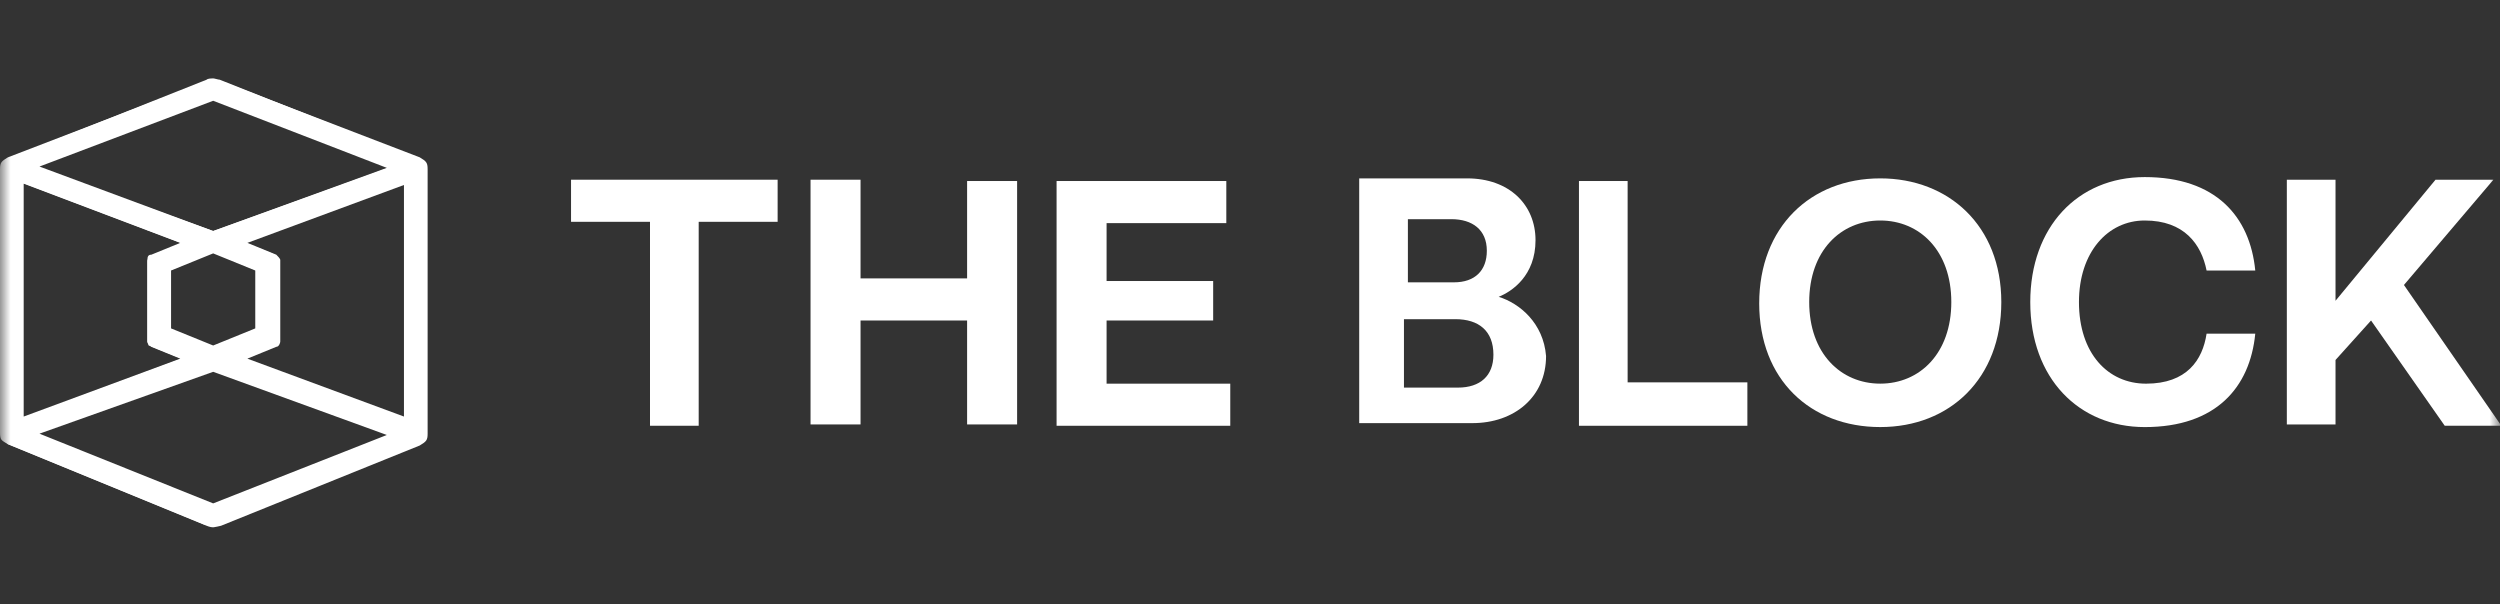
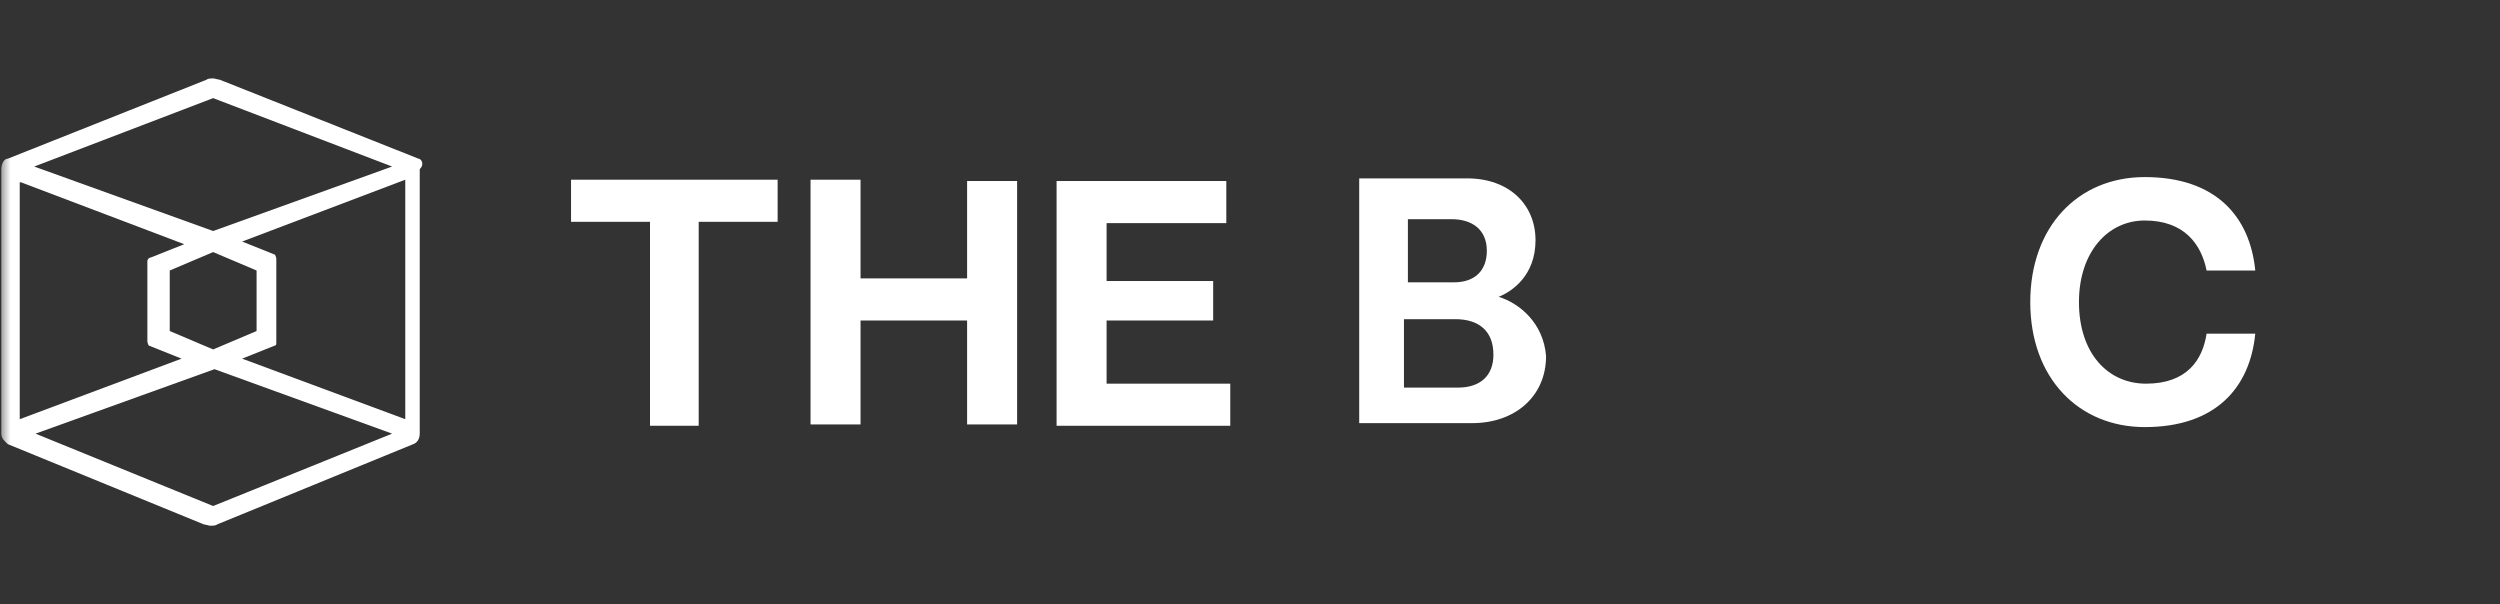
<svg xmlns="http://www.w3.org/2000/svg" width="120" height="29" viewBox="0 0 120 29" fill="none">
  <rect x="0" y="0" width="120" height="29" fill="#333333" stroke="none" />
  <mask id="mask0_3868_28450" style="mask-type:luminance" maskUnits="userSpaceOnUse" x="0" y="2" width="120" height="25">
    <path d="M120 2.5H0V26.5H120V2.5Z" fill="white" />
  </mask>
  <g mask="url(#mask0_3868_28450)">
    <path d="M27.41 10.647H31.2V20.436H33.537V10.647H37.326V8.626H27.41V10.647Z" fill="white" />
    <path d="M46.421 13.363H41.306V8.626H38.906V20.373H41.306V15.384H46.421V20.373H48.821V8.689H46.421V13.363Z" fill="white" />
    <path d="M53.116 15.384H58.232V13.489H53.116V10.71H58.863V8.689H50.716V20.437H59.053V18.416H53.116V15.384Z" fill="white" />
    <path d="M71.937 14.247C72.569 13.994 73.705 13.236 73.705 11.531C73.705 9.826 72.442 8.562 70.421 8.562H65.242V20.31H70.674C72.695 20.31 74.211 19.047 74.211 17.089C74.084 15.51 72.947 14.562 71.937 14.247ZM67.453 10.52H69.663C70.674 10.52 71.368 11.026 71.368 12.036C71.368 12.984 70.8 13.552 69.79 13.552H67.579V10.52H67.453ZM69.979 18.605H67.39V15.32H69.853C70.99 15.32 71.684 15.889 71.684 17.026C71.684 18.036 71.053 18.605 69.979 18.605Z" fill="white" />
-     <path d="M78.063 8.689H75.79V20.437H83.874V18.353H78.126V8.689H78.063Z" fill="white" />
-     <path d="M90.253 8.562C86.905 8.562 84.442 10.899 84.442 14.562C84.442 18.226 86.905 20.499 90.253 20.499C93.6 20.499 96.063 18.163 96.063 14.499C96.063 10.836 93.537 8.562 90.253 8.562ZM90.253 18.415C88.358 18.415 86.842 16.962 86.842 14.499C86.842 12.036 88.358 10.584 90.253 10.584C92.147 10.584 93.663 12.036 93.663 14.499C93.663 16.962 92.147 18.415 90.253 18.415Z" fill="white" />
    <path d="M102.947 10.584C104.842 10.584 105.663 11.721 105.916 12.984H108.253C108 10.395 106.358 8.5 102.947 8.5C99.726 8.5 97.453 10.9 97.453 14.5C97.453 18.163 99.79 20.5 102.947 20.5C106.358 20.5 108 18.605 108.253 16.016H105.916C105.726 17.279 104.968 18.416 103.011 18.416C101.179 18.416 99.79 16.963 99.79 14.5C99.79 12.1 101.179 10.584 102.947 10.584Z" fill="white" />
-     <path d="M115.389 13.679L119.684 8.626H116.905L112.105 14.437V8.626H109.768V20.373H112.105V17.279L113.81 15.384L117.347 20.436H120.063L115.389 13.679Z" fill="white" />
-     <path d="M9.916 25.236L0.379 21.321C0.063 21.131 0 21.131 0 20.752V8.121C0 7.805 0.063 7.742 0.379 7.552L9.916 3.889C10.232 3.826 10.295 3.826 10.611 3.889L20.147 7.552C20.463 7.742 20.526 7.805 20.526 8.121V20.816C20.526 21.131 20.463 21.194 20.147 21.384L10.611 25.236C10.295 25.3 10.232 25.363 9.916 25.236ZM10.232 24.163L18.568 20.879L10.232 17.847L1.895 20.816L10.232 24.163ZM1.137 19.994L8.653 17.215L7.263 16.647C7.2 16.584 7.074 16.458 7.074 16.394V12.479C7.074 12.289 7.137 12.226 7.263 12.226L8.653 11.658L1.137 8.815V19.994ZM19.39 19.994V8.879L11.874 11.658L13.263 12.226C13.326 12.289 13.453 12.415 13.453 12.479V16.394C13.453 16.458 13.389 16.647 13.263 16.647L11.874 17.215L19.39 19.994ZM10.232 16.584L12.253 15.763V12.984L10.232 12.163L8.211 12.984V15.763L10.232 16.584ZM10.232 11.089L18.568 8.058L10.232 4.837L1.895 7.994L10.232 11.089Z" fill="white" />
    <path d="M20.084 7.615L10.547 3.826C10.484 3.826 10.295 3.763 10.231 3.763C10.168 3.763 9.979 3.763 9.916 3.826L0.379 7.615C0.189 7.615 0.063 7.868 0.063 8.121V20.815C0.063 21.068 0.252 21.194 0.379 21.321L9.789 25.173C9.852 25.173 10.042 25.236 10.105 25.236C10.168 25.236 10.358 25.236 10.421 25.173L19.831 21.321C20.021 21.257 20.147 21.068 20.147 20.815V8.121C20.4 7.868 20.21 7.615 20.084 7.615ZM10.231 4.71L18.821 7.994L10.231 11.089L1.642 7.994L10.231 4.71ZM10.231 12.1L12.316 12.984V15.889L10.231 16.773L8.147 15.889V12.984L10.231 12.1ZM1.01 8.752L8.842 11.721L7.263 12.352C7.2 12.352 7.074 12.415 7.074 12.542V16.394C7.074 16.457 7.137 16.584 7.137 16.584L8.716 17.215L0.947 20.121V8.752H1.01ZM10.231 24.289L1.705 20.815L10.295 17.721L18.821 20.815L10.231 24.289ZM19.453 20.121L11.621 17.215L13.2 16.584C13.263 16.584 13.263 16.521 13.263 16.394V12.415C13.263 12.352 13.2 12.226 13.2 12.226L11.621 11.594L19.453 8.626V20.121Z" fill="white" />
  </g>
</svg>